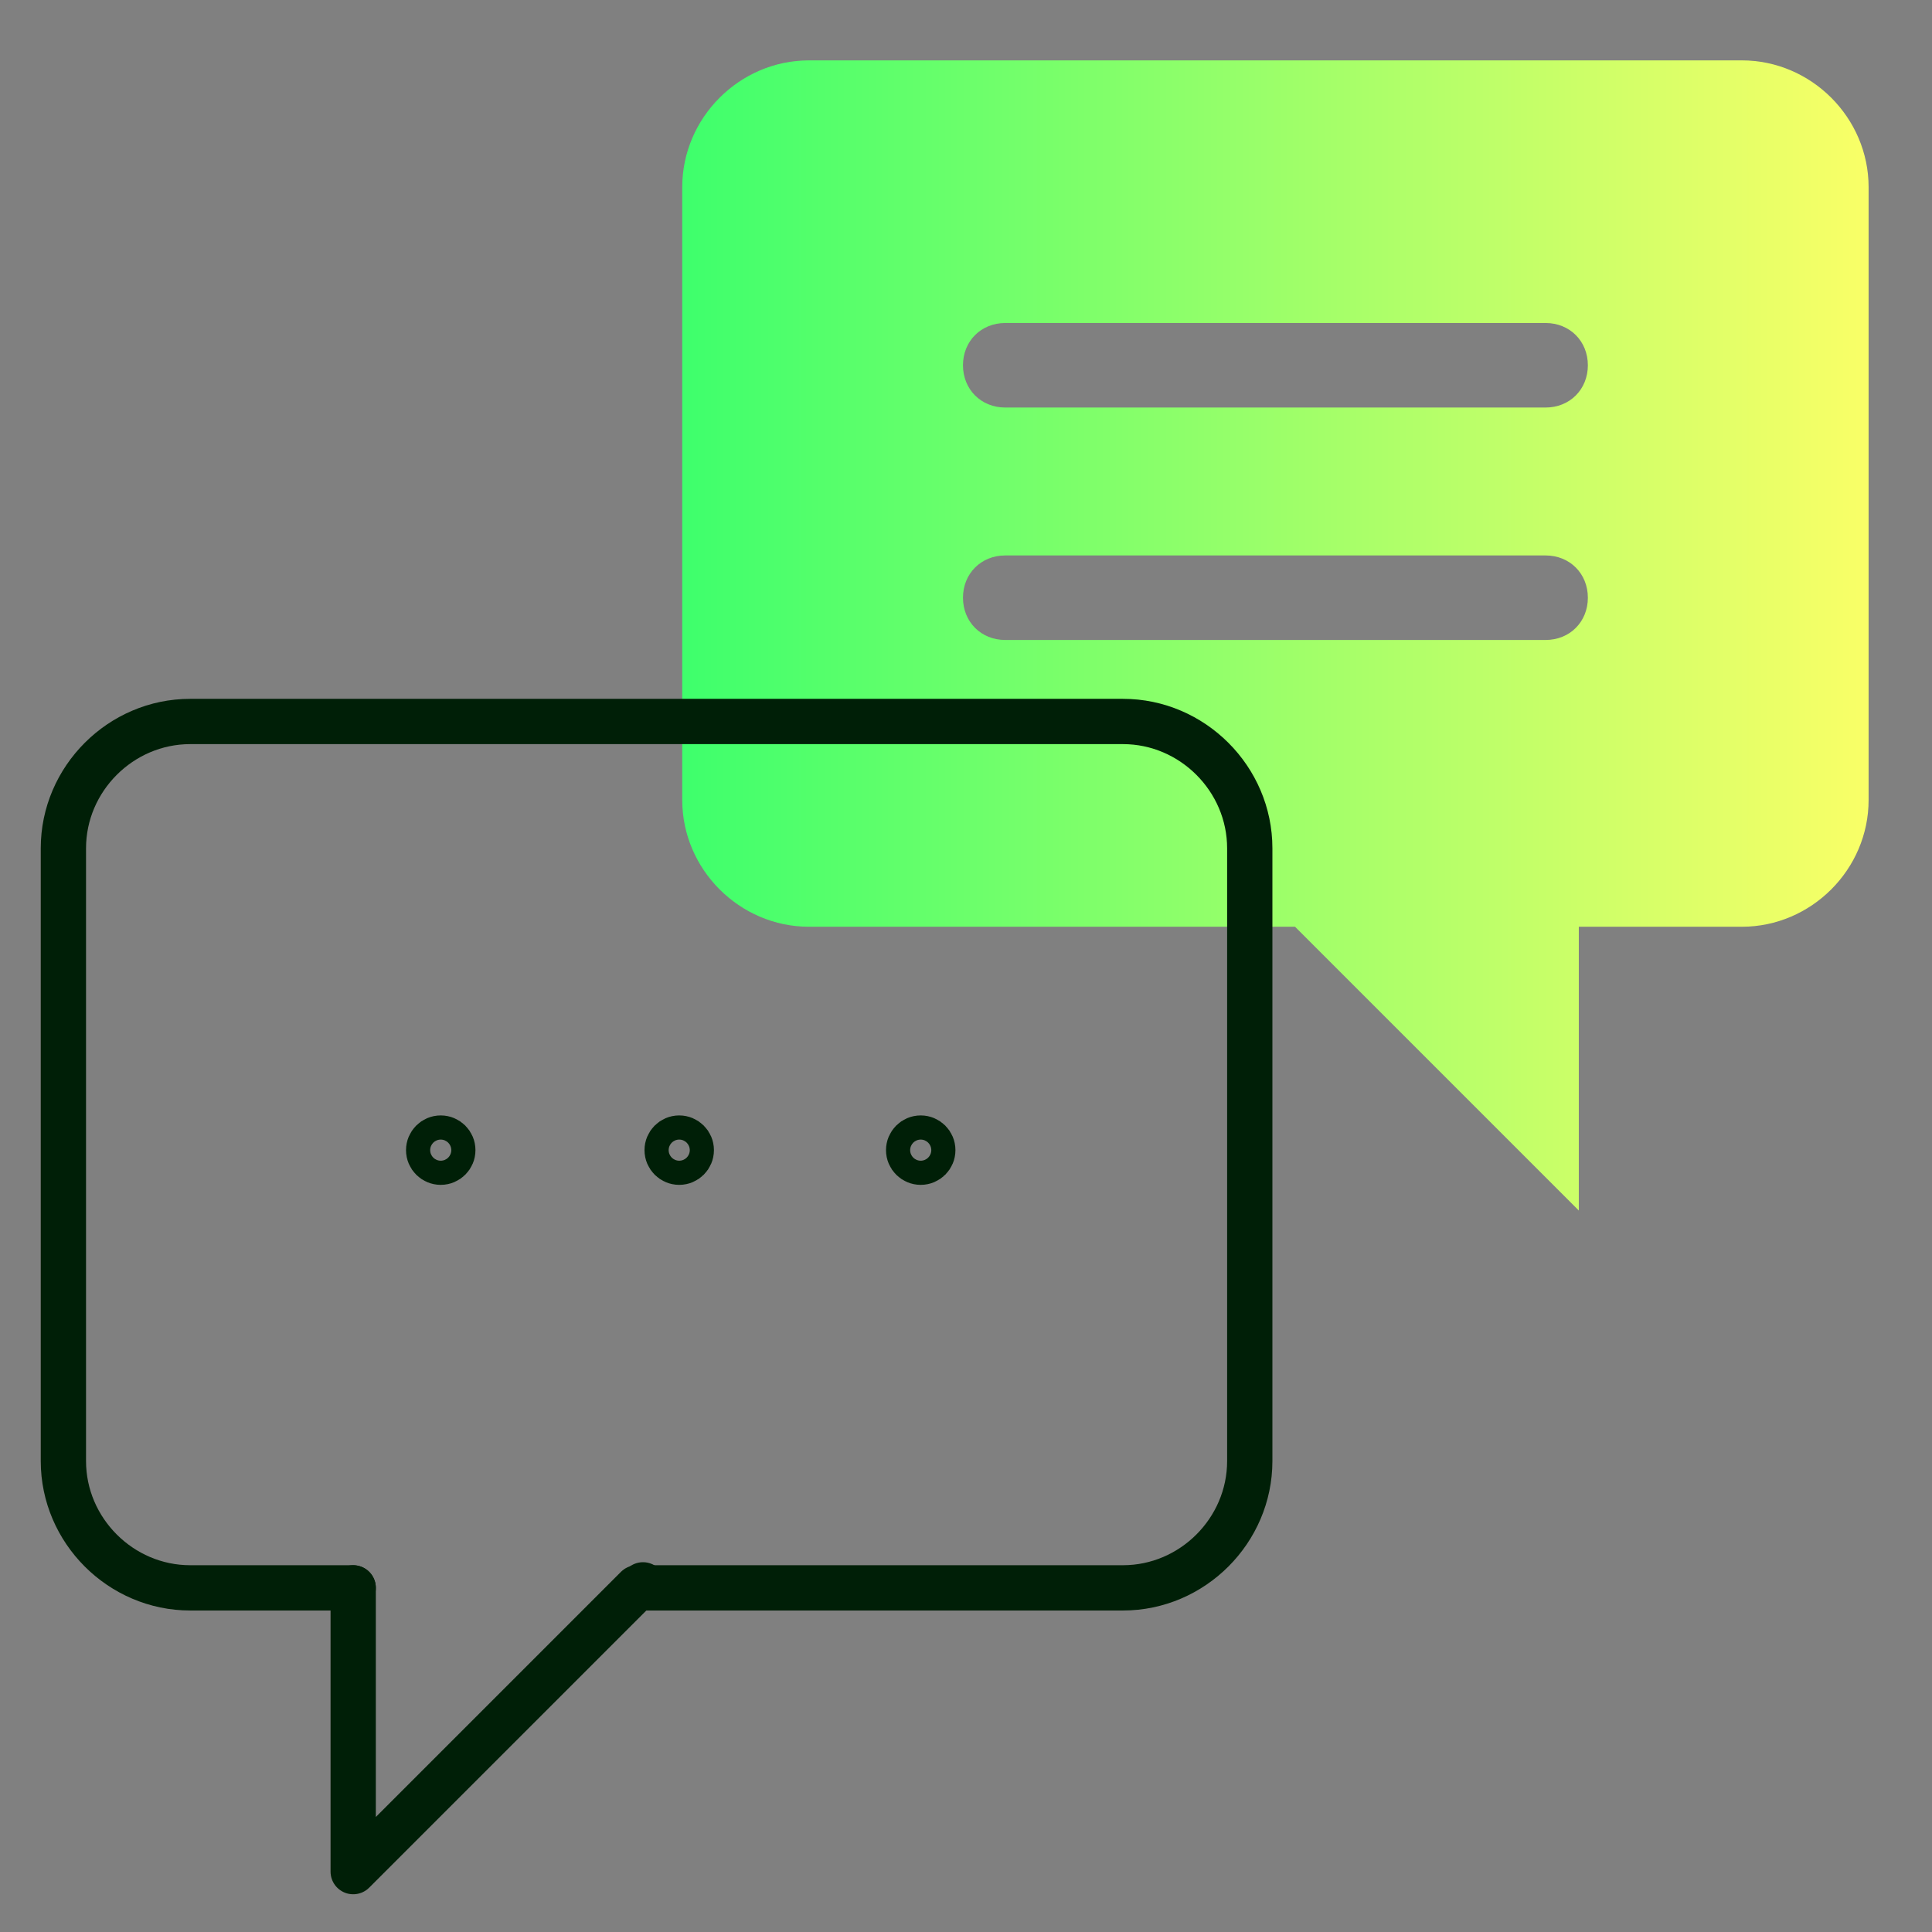
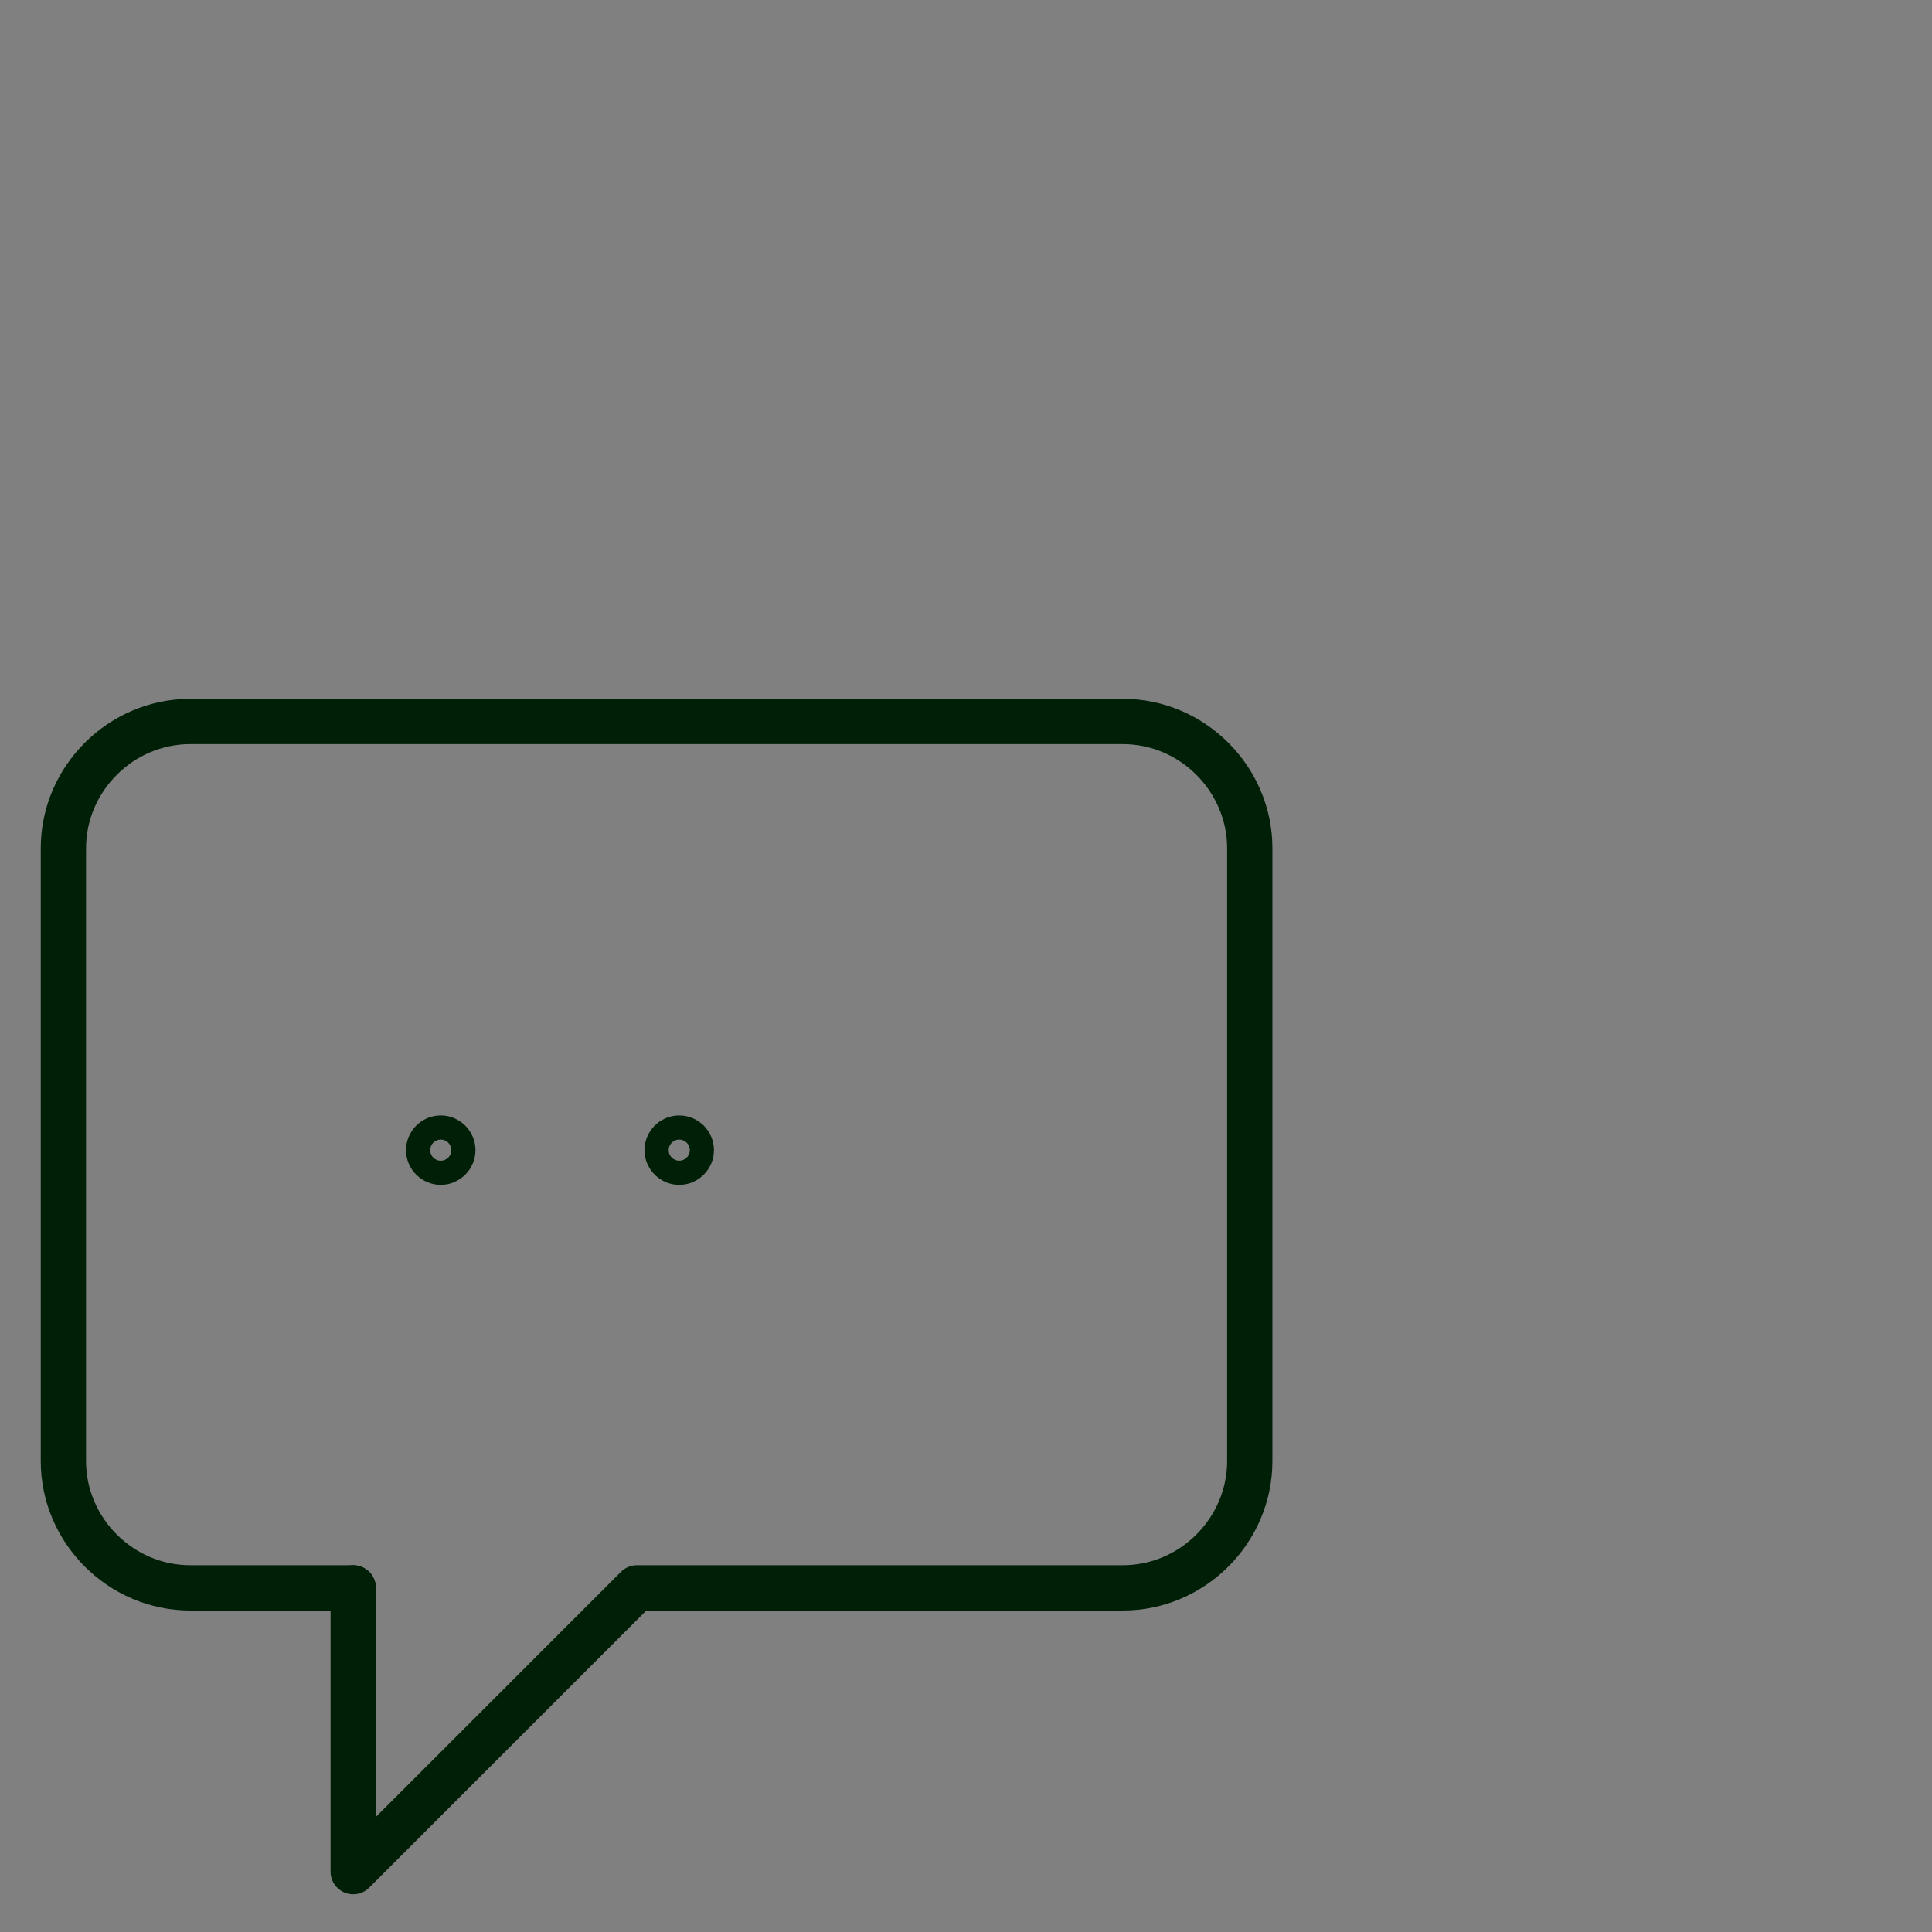
<svg xmlns="http://www.w3.org/2000/svg" id="Layer_1" viewBox="0 0 64 64">
  <rect x="0" y="0" width="64" height="64" fill="#808080" stroke="none" />
  <defs>
    <style>.cls-1{fill:url(#linear-gradient);}.cls-2{fill:none;stroke:#001f07;stroke-linecap:round;stroke-linejoin:round;stroke-width:1.5px;}</style>
    <linearGradient id="linear-gradient" x1="22.6" y1="21" x2="61.8" y2="21" gradientUnits="userSpaceOnUse">
      <stop offset="0" stop-color="#3eff6c" />
      <stop offset="1" stop-color="#f9ff67" />
    </linearGradient>
  </defs>
-   <path class="cls-1" d="M57.7,2h-30.9c-2.3,0-4.2,1.9-4.2,4.2v20.3c0,2.3,1.9,4.2,4.2,4.2h16.1l9.4,9.4v-9.4h5.4c2.3,0,4.2-1.9,4.2-4.2V6.2c0-2.3-1.9-4.2-4.2-4.2ZM51.2,21.2h-17.9c-.8,0-1.4-.6-1.4-1.4s.6-1.4,1.4-1.4h17.9c.8,0,1.4.6,1.4,1.4s-.6,1.4-1.4,1.4ZM51.2,13.5h-17.9c-.8,0-1.4-.6-1.4-1.4s.6-1.4,1.4-1.4h17.9c.8,0,1.4.6,1.4,1.4s-.6,1.4-1.4,1.4Z" />
  <path class="cls-2" d="M41.4,28.1v20.3c0,2.3-1.9,4.2-4.2,4.2h-16.1l-9.4,9.4v-9.4h-5.4c-2.3,0-4.2-1.9-4.2-4.2v-20.3c0-2.3,1.9-4.2,4.2-4.2h30.9c2.3,0,4.2,1.9,4.2,4.2Z" />
-   <line class="cls-2" x1="21.3" y1="52.5" x2="21.2" y2="52.6" />
  <line class="cls-2" x1="11.7" y1="52.6" x2="11.7" y2="52.6" />
  <circle class="cls-2" cx="14.6" cy="38.1" r=".4" />
  <circle class="cls-2" cx="22.5" cy="38.1" r=".4" />
-   <circle class="cls-2" cx="30.5" cy="38.1" r=".4" />
</svg>